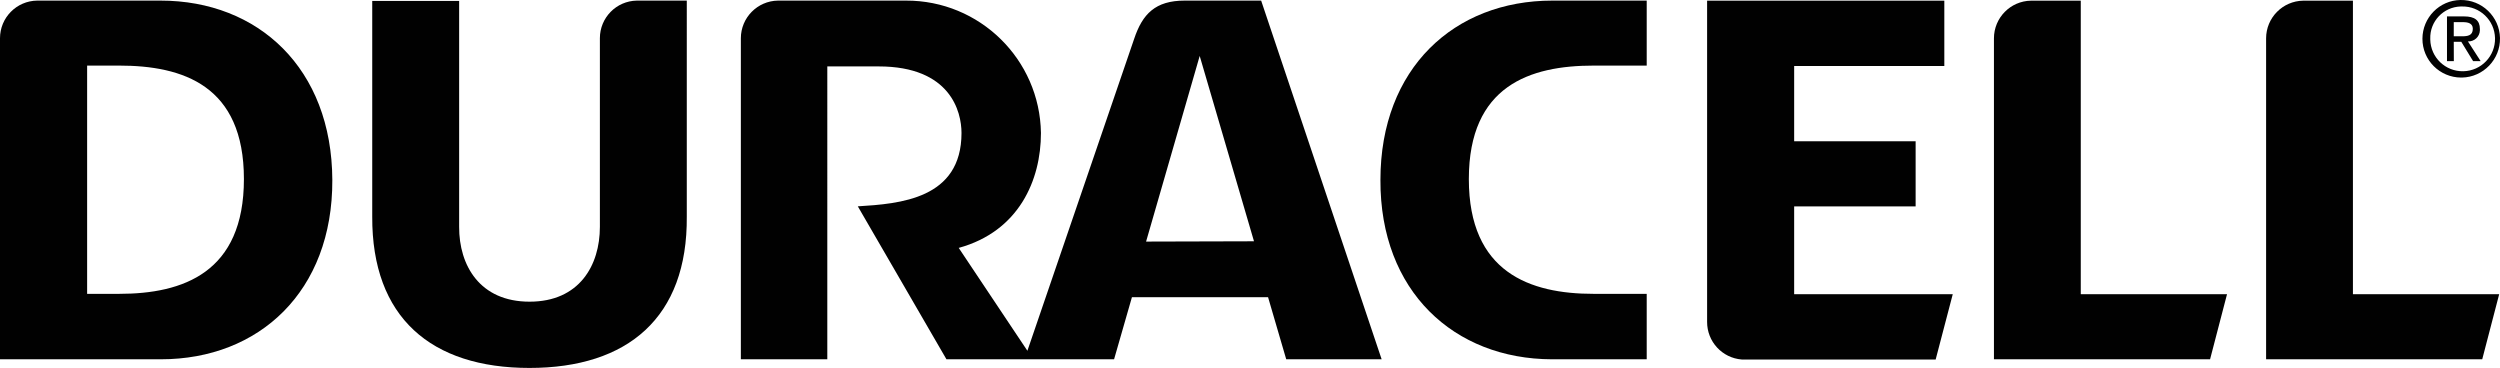
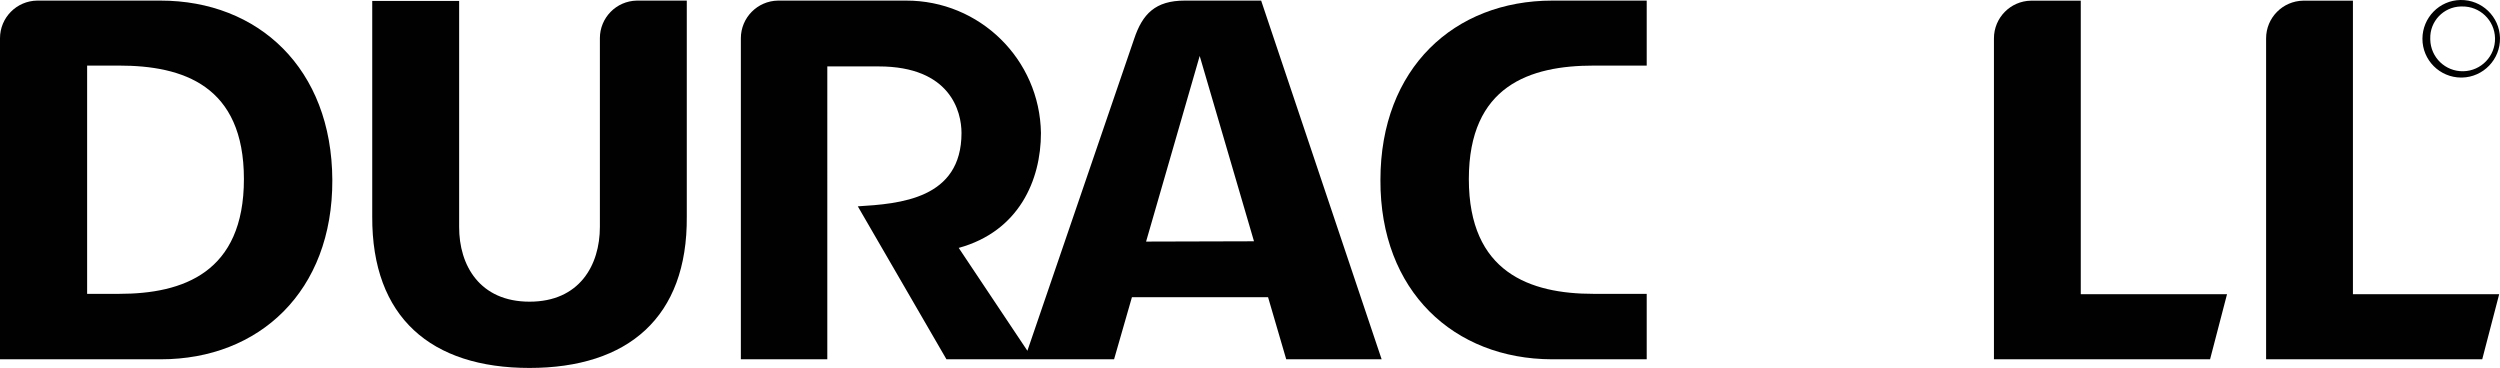
<svg xmlns="http://www.w3.org/2000/svg" version="1.1" id="Layer_1" x="0px" y="0px" viewBox="0 0 331.98 48.86" style="enable-background:new 0 0 331.98 48.86;" xml:space="preserve">
  <style type="text/css">
	.st0{fill:#010101;}
</style>
  <path class="st0" d="M276.31,0.09h-6.61c-2.73,0.04-4.92,2.27-4.92,5v42.62h28.7l2.25-8.64h-19.42V0.09z" />
  <path class="st0" d="M312.45,0.09h-6.6c-2.73,0.04-4.93,2.27-4.93,5v42.62h28.7l2.25-8.64h-19.42V0.09z" />
  <path class="st0" d="M79.66,5.07v25.05c0,5.11-2.72,9.94-9.34,9.94s-9.37-4.83-9.35-9.94v-30H49.43v28.64  c-0.06,13.4,7.82,20.1,20.88,20.1s21-6.7,20.89-20.1V0.08h-6.64C81.84,0.13,79.66,2.35,79.66,5.07z" />
-   <path class="st0" d="M238.25,27.41h16.13v-8.65h-16.13v-10h19.94V0.09h-31.5v42.65c-0.01,2.62,2,4.8,4.61,5h25.74l2.27-8.67h-21.06  V27.41z" />
  <path class="st0" d="M183.31,23.9c-0.06,14.8,9.8,23.77,22.75,23.81h12.61v-8.69h-7.06c-8.43,0-16.56-2.83-16.56-15.24  s8.13-15.07,16.56-15.07h7.06V0.08h-12.54C193.13,0.08,183.31,9.05,183.31,23.9z" />
  <path class="st0" d="M21.31,0.08H4.93C2.2,0.12,0,2.34,0,5.08v42.63h21.38c13,0,22.81-9,22.75-23.81S34.31,0.08,21.31,0.08z   M15.82,39.02h-4.25V8.71h4.25c8.49,0,16.57,2.65,16.57,15.07S24.31,39.02,15.82,39.02z" />
  <path class="st0" d="M326.93,10.3c2.84-0.06,5.1-2.41,5.05-5.25c-0.06-2.84-2.41-5.1-5.25-5.05c-2.8,0.05-5.04,2.34-5.05,5.14  c-0.01,2.84,2.29,5.15,5.14,5.16C326.86,10.3,326.89,10.3,326.93,10.3z M326.93,0.86c2.37-0.05,4.34,1.83,4.39,4.21  c0.05,2.37-1.83,4.34-4.21,4.39s-4.34-1.83-4.39-4.21c0-0.04,0-0.07,0-0.11c-0.07-2.3,1.74-4.21,4.04-4.28  C326.82,0.86,326.87,0.86,326.93,0.86z" />
-   <path class="st0" d="M325.84,5.55h1l1.57,2.57h1l-1.69-2.62c0.84,0.04,1.56-0.62,1.59-1.46c0-0.06,0-0.12,0-0.18  c0-1.16-0.69-1.68-2.09-1.68h-2.28v5.94h0.91L325.84,5.55z M325.84,2.94h1.23c0.63,0,1.3,0.14,1.3,0.88c0,0.91-0.69,1-1.46,1h-1.07  V2.94z" />
  <path class="st0" d="M157.31,0.08c-3.89,0-5.6,1.78-6.7,5.07l-14.18,41.43l-9.12-13.66c8-2.2,10.92-9,10.92-15.26  c-0.15-9.78-8.14-17.61-17.92-17.58h-17c-2.73,0.04-4.93,2.27-4.93,5v42.63h11.48V8.82h6.82c9.53,0,11,6,11,8.84  c0,8.77-8.19,9.4-13.77,9.74l11.77,20.31h22.26l2.37-8.24h18.08l2.41,8.24h12.67l-16-47.63L157.31,0.08z M152.19,32.08l7.12-24.65  l7.21,24.61L152.19,32.08z" />
</svg>